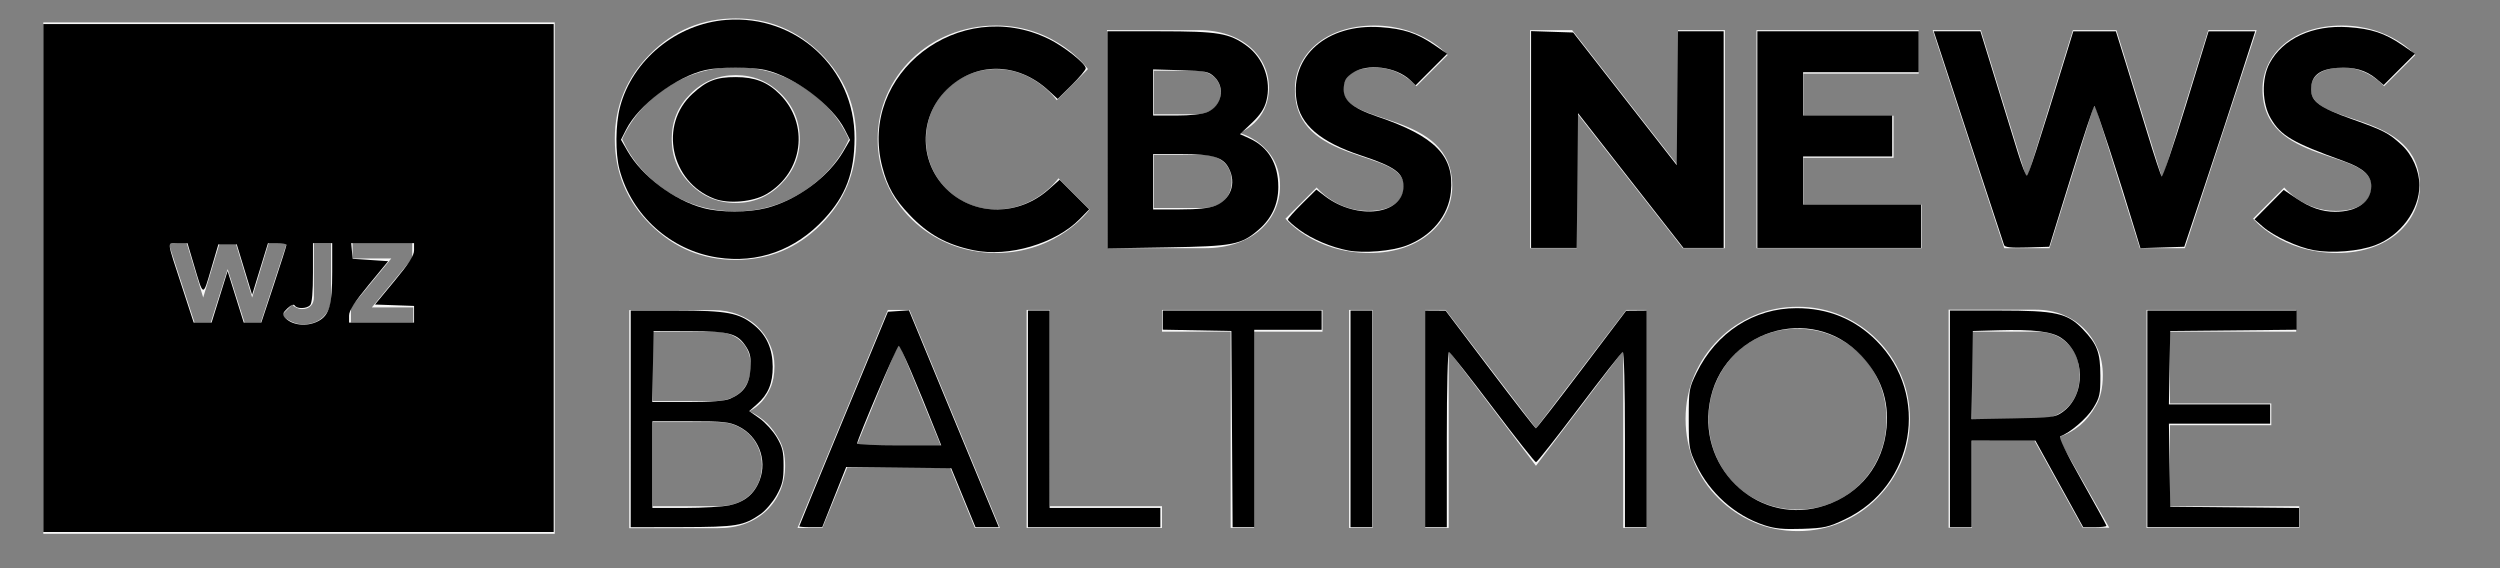
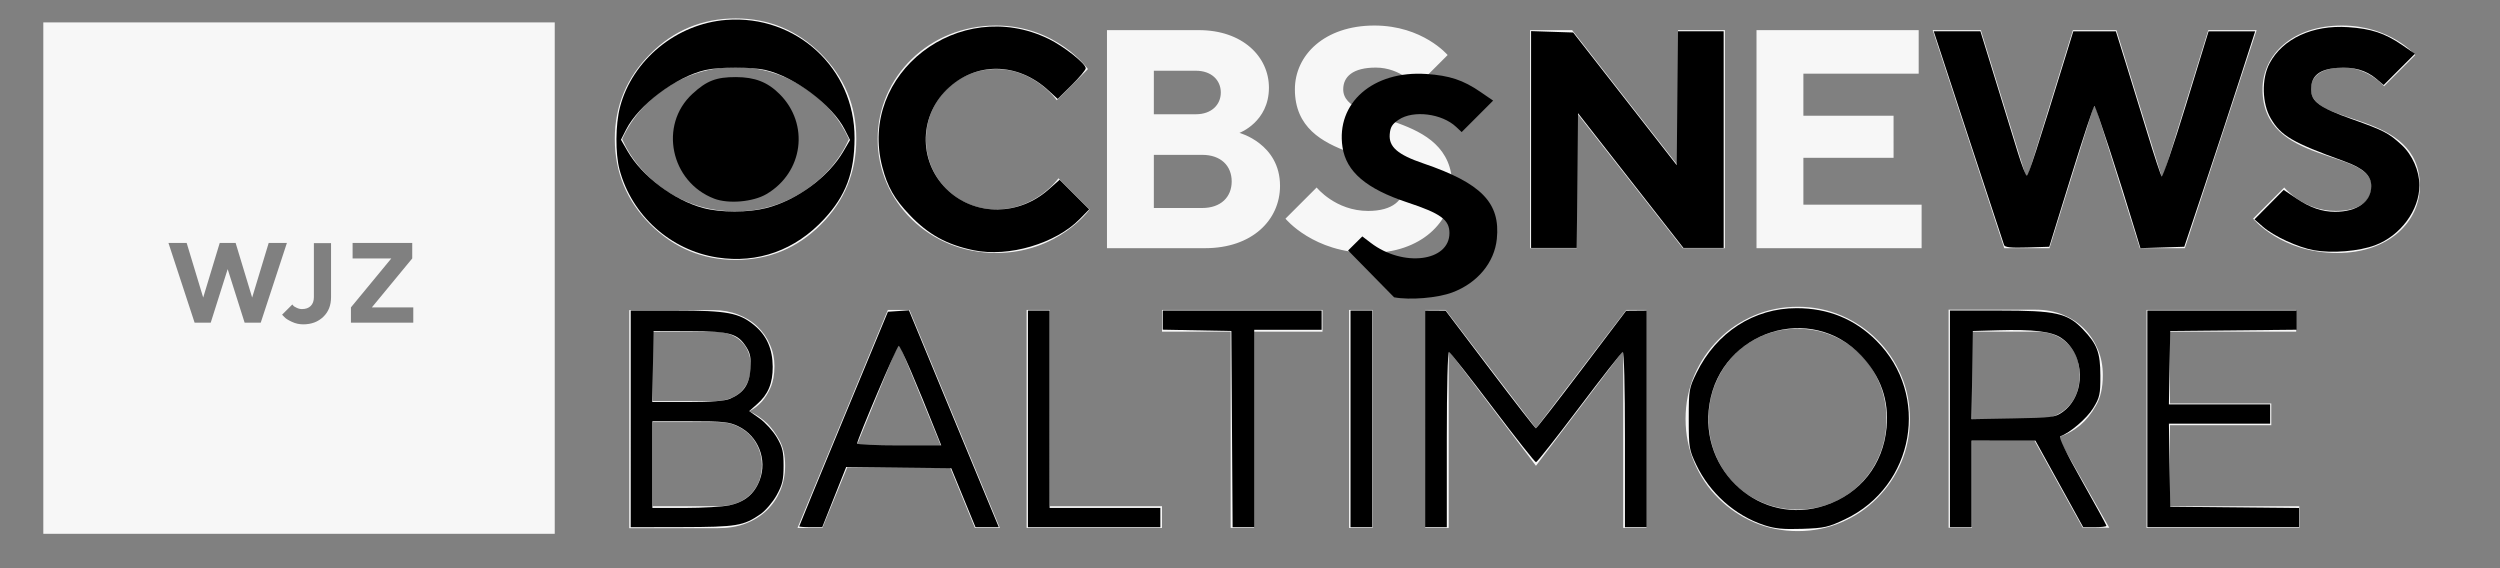
<svg xmlns="http://www.w3.org/2000/svg" xmlns:ns1="http://sodipodi.sourceforge.net/DTD/sodipodi-0.dtd" xmlns:ns2="http://www.inkscape.org/namespaces/inkscape" version="1.1" id="Layer_1" x="0" y="0" viewBox="0 0 1194.7 271.5" style="enable-background:new 0 0 1194.7 271.5" xml:space="preserve" ns1:docname="WJZ-TV logo.svg" ns2:version="1.2.2 (b0a84865, 2022-12-01)">
  <rect x="0" y="0" width="1194.7" height="271.5" fill="#808080" stroke="none" />
  <defs id="defs305" />
  <ns1:namedview id="namedview303" pagecolor="#ffffff" bordercolor="#000000" borderopacity="0.25" ns2:showpageshadow="2" ns2:pageopacity="0.0" ns2:pagecheckerboard="0" ns2:deskcolor="#d1d1d1" showgrid="false" ns2:zoom="0.86924494" ns2:cx="597.64513" ns2:cy="135.75" ns2:window-width="1309" ns2:window-height="456" ns2:window-x="0" ns2:window-y="25" ns2:window-maximized="0" ns2:current-layer="Layer_1" />
  <style id="style292">.st1{display:none}.st1,.st2{fill:#f7f7f7}.st8{display:inline}.st9{font-family:'TTNorms-Bold'}.st10{font-size:54.352px}</style>
  <path class="st2" d="M20.7 10.7v244.4h244.4V10.7H20.7zm96.2 143.5-8.1-25.6-8.1 25.6H93l-12.5-38.1h8.7l7.9 26.1 7.9-26.1h7.6l7.9 26.1 7.9-26.1h8.7l-12.5 38.1h-7.7zm41.3-12.2c0 3.9-1.2 7-3.7 9.4-2.5 2.4-5.7 3.6-9.6 3.6-1.9 0-3.7-.4-5.4-1.2s-2.9-1.5-3.6-2.3l-1.1-1.1 4.9-4.9c.1.1.3.3.5.6s.8.6 1.6 1 1.7.6 2.5.6c1.8 0 3.2-.5 4.2-1.5s1.5-2.4 1.5-4.2v-25.8h8.2V142zm39.4 12.2h-29.9v-7.3l19.3-23.4h-18.5v-7.4H197v7.4l-19.3 23.4h19.8v7.3z" id="path294" />
  <path style="fill:none" d="M69.5 113.8h229.4v67.8H69.5z" id="path296" />
-   <path class="st2" d="M351.6 97c8.4 0 15.7-3 21.6-9 6-6 9-13.2 9-21.6s-3-15.6-9-21.6c-6-5.9-13.2-8.9-21.6-8.9-8.4 0-15.7 3-21.6 8.9-6 5.9-9 13.1-9 21.6s3 15.7 9 21.6c5.9 6 13.2 9 21.6 9z" id="path298" />
  <path class="st2" d="M351.6 124.2c15.9 0 29.4-5.6 40.7-16.9 11.3-11.3 16.9-24.9 16.9-40.9 0-15.9-5.6-29.4-16.9-40.7C381 14.5 367.5 8.8 351.6 8.8c-15.9 0-29.5 5.6-40.8 16.9-11.3 11.3-17 24.8-17 40.7 0 16 5.7 29.6 17 40.9 11.3 11.2 24.9 16.9 40.8 16.9zm-54.3-57.7c4.5-10 11.5-18.1 20.8-24.3 10.1-6.7 21.2-10.1 33.4-10.1s23.2 3.4 33.2 10.1c9.5 6.2 16.5 14.4 21 24.3-4.5 10-11.5 18.1-21 24.5-10 6.6-21 10-33.2 10-12.2 0-23.3-3.3-33.4-10-9.3-6.4-16.3-14.5-20.8-24.5zM476 120.9c29.8 0 44.7-20.8 44.7-20.8l-14.9-14.9s-10.4 14.9-29.8 14.9c-18.6 0-33.5-14.9-33.5-33.5S457.4 33 476 33s29 14.9 29 14.9L519.9 33S505 12.2 476 12.2c-32 0-56.6 24.6-56.6 54.3s24.6 54.4 56.6 54.4zM611.7 88.8c0-20.1-19.4-25.3-19.4-25.3s14.1-5.2 14.1-21.6c0-14.9-12.7-27.5-33.5-27.5H529v104.2h46.9c22.4 0 35.8-13.4 35.8-29.8zm-60.3-55h20.1c7.4 0 11.9 4.5 11.9 10.4s-4.5 10.4-11.9 10.4h-20.1V33.8zm0 65.5V74h23.1c8.9 0 14.1 5.2 14.1 12.7s-5.2 12.7-14.1 12.7h-23.1zM653.8 100.8c-15.6 0-24.6-11.2-24.6-11.2l-14.9 14.9s13.4 16.4 40.2 16.4c24.6 0 39.5-14.9 39.5-32 0-36.5-52.1-28.3-52.1-46.2 0-6 4.5-10.4 15.6-10.4 11.9 0 19.4 8.9 19.4 8.9l14.9-14.9s-11.9-14.1-35-14.1c-23.8 0-38 14.1-38 30.5 0 36.5 52.1 28.3 52.1 46.2 0 6.6-5.2 11.9-17.1 11.9zM824.3 14.4h-22.4v64.8l-50.6-64.8h-20.1v104.2h22.3V53.9l50.7 64.7h20.1zM861.8 75.4h43.1V55.3h-43.1V35.2h55.1V14.4h-77.5v104.2h78.9V97.8h-56.5zM1078.4 14.4h-23.1l-21.6 70h-.7l-21.6-70h-20.8l-21.6 70h-.8l-21.6-70h-23l34.2 104.2h21.6l21.1-67.7h.9l21.2 67.7h21.5zM1104.3 42.7c0-6 4.5-10.4 15.6-10.4 11.9 0 19.4 8.9 19.4 8.9l14.9-14.9s-11.9-14.1-35-14.1c-23.8 0-38 14.1-38 30.5 0 36.5 52.1 28.3 52.1 46.2 0 6.7-5.2 11.9-17.1 11.9-15.6 0-24.6-11.2-24.6-11.2l-14.9 14.9s13.4 16.4 40.2 16.4c24.6 0 39.5-14.9 39.5-32 0-36.5-52.1-28.3-52.1-46.2zM366.6 202.3c-2.6-2.4-5.4-4.3-8.5-5.8 2.2-1.1 4.2-2.6 6-4.6 1.5-1.7 2.9-3.9 4.1-6.6 1.2-2.7 1.9-6.2 1.9-10.3 0-3.7-.7-7.1-2.2-10.4-1.4-3.3-3.4-6.1-6-8.6-2.5-2.4-5.6-4.3-9.2-5.7-3.6-1.4-7.5-2.1-11.8-2.1h-40.2v104.2h42.4c4.9 0 9.3-.7 13.2-2.2 3.9-1.5 7.3-3.6 10.1-6.3 2.8-2.7 4.9-5.8 6.5-9.5 1.5-3.6 2.3-7.6 2.3-11.8 0-4.9-.9-8.9-2.7-12.2-1.8-3.3-3.8-6-5.9-8.1zm-54.7-43.8h29c5.7 0 10 1.5 13.2 4.5 3.1 3 4.7 7 4.7 11.8 0 5.3-1.6 9.4-4.7 12.4s-7.5 4.5-13.2 4.5h-29v-33.2zm46.5 78c-3.8 3.6-8.8 5.4-15.2 5.4h-31.3v-40.2h31.3c3.2 0 6.1.6 8.6 1.7 2.6 1.1 4.8 2.7 6.6 4.5 1.8 1.9 3.2 4.1 4.2 6.6s1.5 5.2 1.5 8c-.1 5.7-2 10.4-5.7 14zM424.3 148.1l-43.2 104.2H393l11.9-29H454l11.9 29h11.9l-43.2-104.2h-10.3zm-14.9 64.8 20.1-49.1 20.1 49.1h-40.2zM501.7 148.1h-11.1v104.2h64.7v-10.4h-53.6zM555.3 158.5h32.8v93.8h11.2v-93.8H632v-10.4h-76.7zM644.7 148.1h11.2v104.2h-11.2zM734 204.7l-43.2-56.6h-9.7v104.2h11.2v-84.8l41.7 55.1 41.7-55.1v84.8h11.1V148.1h-9.6zM897 162.3c-4.9-4.9-10.5-8.7-17-11.5-6.5-2.8-13.5-4.2-20.9-4.2-7.4 0-14.4 1.4-20.9 4.2-6.5 2.8-12.2 6.6-17 11.5-4.9 4.9-8.7 10.5-11.5 17s-4.2 13.5-4.2 20.9c0 7.4 1.4 14.4 4.2 20.9 2.8 6.5 6.6 12.2 11.5 17 4.9 4.9 10.5 8.7 17 11.5 6.5 2.8 13.5 4.2 20.9 4.2 7.4 0 14.4-1.4 20.9-4.2 6.5-2.8 12.2-6.6 17-11.5 4.9-4.9 8.7-10.5 11.5-17 2.8-6.5 4.2-13.5 4.2-20.9 0-7.4-1.4-14.4-4.2-20.9-2.8-6.5-6.6-12.2-11.5-17zm1.2 55.1c-2.2 5.3-5.2 9.8-9 13.7-3.8 3.9-8.3 6.9-13.5 9.1-5.2 2.2-10.7 3.3-16.7 3.3s-11.5-1.1-16.7-3.3c-5.2-2.2-9.7-5.2-13.5-9.1-3.8-3.9-6.8-8.4-9-13.7-2.2-5.3-3.3-11-3.3-17.1 0-6.2 1.1-11.9 3.3-17.1 2.2-5.3 5.2-9.8 9-13.7 3.8-3.9 8.3-6.9 13.5-9.1 5.2-2.2 10.7-3.3 16.7-3.3s11.5 1.1 16.7 3.3c5.2 2.2 9.7 5.2 13.5 9.1 3.8 3.9 6.8 8.4 9 13.7 2.2 5.3 3.3 11 3.3 17.1 0 6.1-1.1 11.8-3.3 17.1zM994.1 203.2c2.7-2.3 5.2-5.3 7.4-9.2 2.3-3.8 3.4-8.7 3.4-14.7 0-4.5-.8-8.6-2.4-12.4-1.6-3.8-3.8-7.1-6.6-9.9-2.8-2.8-6.2-5-10.1-6.6-3.9-1.6-8.2-2.4-12.9-2.4h-41.7v104.2h11.2v-41.7h29.8l23.1 41.7h12.7L983.4 209c3.9-1.2 7.5-3.2 10.7-5.8zm-51.7-3v-41.7h30.5c6.4 0 11.4 1.9 15.2 5.7 3.8 3.8 5.7 8.8 5.7 15.2 0 6.4-1.9 11.4-5.7 15.2-3.8 3.8-8.8 5.7-15.2 5.7h-30.5zM1037 203.2h48.4v-10.4H1037v-34.3h60.3v-10.4h-71.5v104.2h73v-10.4H1037z" id="path300" />
-   <path style="fill:#000000;stroke-width:1.15" d="M 20.708,132.874 V 11.504 H 142.653 264.597 V 132.874 254.244 H 142.653 20.708 Z m 131.296,20.631 c 5.357,-2.77 6.755,-7.627 6.755,-23.47 V 116.193 h -4.602 -4.602 v 14.15 c 0,9.472 -0.456,14.607 -1.381,15.531 -1.716,1.716 -6.274,1.805 -7.301,0.144 -0.489,-0.792 -1.751,-0.311 -3.505,1.337 -2.207,2.073 -2.471,2.899 -1.357,4.242 3.208,3.865 10.52,4.738 15.992,1.909 z m -47.06,-11.652 3.821,-12.304 3.853,12.304 3.853,12.304 h 4.202 4.202 l 6.013,-18.157 c 3.307,-9.986 6.013,-18.528 6.013,-18.982 0,-0.454 -1.989,-0.825 -4.419,-0.825 h -4.419 l -3.789,12.341 -3.789,12.341 -3.67,-12.053 -3.67,-12.053 h -4.398 -4.398 l -3.512,11.946 c -3.907,13.291 -3.547,13.399 -8.253,-2.455 l -2.988,-10.066 h -4.61 c -5.37,0 -5.629,-2.519 2.222,21.57 l 5.343,16.394 h 4.286 4.286 z m 92.929,8.324 v -3.98 l -9.331,-0.334 -9.331,-0.334 9.331,-11.285 c 7.001,-8.467 9.331,-12.13 9.331,-14.668 v -3.383 h -15.028 -15.028 l 0.36,3.739 0.36,3.739 8.474,0.575 8.474,0.575 -9.337,11.352 c -6.897,8.385 -9.337,12.219 -9.337,14.668 v 3.316 h 15.531 15.531 z" id="path307" />
  <path style="fill:#000000;stroke-width:1.15" d="m 342.826,123.049 c -22.38,-3.449 -40.898,-20.063 -46.752,-41.944 -2.062,-7.709 -1.968,-21.556 0.203,-29.893 5.874,-22.553 26.97,-39.868 50.802,-41.696 33.458,-2.566 61.392,23.169 61.292,56.467 -0.05,16.565 -4.14,27.476 -14.491,38.657 -13.813,14.92 -31.745,21.386 -51.055,18.41 z M 366.244,99.415 c 14.69,-3.788 29.659,-14.817 36.844,-27.147 l 3.138,-5.386 -2.523,-4.968 C 397.785,50.259 379.666,36.646 365.835,33.46 c -6.656,-1.533 -22.105,-1.533 -28.761,0 -13.948,3.212 -31.831,16.636 -37.83,28.398 l -2.505,4.912 3.147,5.442 c 6.974,12.06 22.07,23.416 36.167,27.207 8.296,2.231 21.528,2.229 30.191,-0.004 z" id="path309" />
  <path style="fill:#000000;stroke-width:1.15" d="M 341.306,94.931 C 320.428,86.937 314.759,59.726 330.877,44.87 c 6.834,-6.299 11.404,-8.061 20.828,-8.031 9.054,0.029 15.079,2.375 20.837,8.114 14.399,14.351 11.351,37.471 -6.303,47.817 -6.388,3.744 -18.139,4.762 -24.933,2.161 z" id="path311" />
  <path style="fill:#000000;stroke-width:1.15" d="m 465.346,119.599 c -12.849,-2.634 -21.726,-7.519 -30.63,-16.856 -7.322,-7.678 -10.603,-13.441 -13.092,-22.995 -11.623,-44.623 36.744,-81.914 79.385,-61.206 7.427,3.607 17.832,11.824 17.832,14.083 0,0.761 -3.015,4.369 -6.701,8.016 l -6.701,6.631 -4.512,-4.133 c -14.799,-13.555 -34.814,-13.697 -48.456,-0.344 -13.822,13.53 -13.385,35.696 0.959,48.592 13.259,11.921 33.543,11.612 47.556,-0.723 l 5.39,-4.745 7.062,7.062 7.062,7.062 -4.475,4.583 c -11.47,11.747 -33.978,18.396 -50.679,14.973 z" id="path313" />
-   <path style="fill:#000000;stroke-width:1.15" d="M 529.195,66.828 V 14.956 h 25.101 c 27.823,0 33.129,0.881 41.405,6.876 8.152,5.905 12.018,16.783 9.43,26.535 -0.972,3.662 -2.966,6.646 -6.974,10.435 l -5.613,5.307 4.48,2.02 c 9.057,4.084 13.852,12.116 13.852,23.205 0,8.24 -3.16,15.093 -9.439,20.467 -8.397,7.188 -12.004,7.881 -43.768,8.418 l -28.473,0.481 z m 51.518,31.5 c 7.481,-2.993 10.264,-10.672 6.502,-17.946 -2.742,-5.303 -7.662,-6.755 -22.895,-6.755 h -13.267 v 13.23 13.23 h 12.631 c 8.651,0 14.017,-0.554 17.028,-1.759 z m -3.831,-44.736 c 7.025,-2.935 8.818,-11.786 3.418,-16.866 -2.719,-2.557 -4.059,-2.821 -16.106,-3.176 l -13.141,-0.387 v 11.028 11.028 h 10.966 c 6.854,0 12.427,-0.611 14.863,-1.628 z" id="path315" />
-   <path style="fill:#000000;stroke-width:1.15" d="m 644.237,119.696 c -7.991,-1.501 -17.28,-5.432 -23.296,-9.858 -3.005,-2.212 -5.465,-4.421 -5.465,-4.909 0,-0.488 3.057,-3.912 6.792,-7.609 l 6.792,-6.721 4.069,3.103 c 15.39,11.738 37.567,8.964 37.567,-4.699 0,-6.353 -4.128,-9.359 -20.132,-14.657 -19.648,-6.505 -29.213,-14.675 -30.98,-26.464 -3.162,-21.086 14.644,-36.611 40.033,-34.906 11.122,0.747 17.563,2.875 25.829,8.535 l 6.121,4.191 -7.519,7.519 -7.519,7.519 -2.644,-2.483 c -6.824,-6.411 -20.478,-8.111 -27.464,-3.419 -3.104,2.085 -3.983,3.516 -4.269,6.949 -0.501,6.017 3.799,9.749 16.032,13.917 27.788,9.467 36.918,18.843 35.15,36.098 -1.162,11.343 -9.273,21.085 -21.306,25.59 -7.042,2.637 -20.212,3.729 -27.791,2.306 z" id="path317" />
+   <path style="fill:#000000;stroke-width:1.15" d="m 644.237,119.696 l 6.792,-6.721 4.069,3.103 c 15.39,11.738 37.567,8.964 37.567,-4.699 0,-6.353 -4.128,-9.359 -20.132,-14.657 -19.648,-6.505 -29.213,-14.675 -30.98,-26.464 -3.162,-21.086 14.644,-36.611 40.033,-34.906 11.122,0.747 17.563,2.875 25.829,8.535 l 6.121,4.191 -7.519,7.519 -7.519,7.519 -2.644,-2.483 c -6.824,-6.411 -20.478,-8.111 -27.464,-3.419 -3.104,2.085 -3.983,3.516 -4.269,6.949 -0.501,6.017 3.799,9.749 16.032,13.917 27.788,9.467 36.918,18.843 35.15,36.098 -1.162,11.343 -9.273,21.085 -21.306,25.59 -7.042,2.637 -20.212,3.729 -27.791,2.306 z" id="path317" />
  <path style="fill:#000000;stroke-width:1.15" d="M 731.669,66.68 V 14.866 l 10.056,0.332 10.056,0.332 24.745,31.698 24.745,31.698 0.306,-31.986 0.306,-31.986 h 10.911 10.911 v 51.769 51.769 h -9.608 -9.608 L 779.295,86.289 754.103,54.083 753.797,86.289 753.492,118.494 H 742.581 731.669 Z" id="path319" />
-   <path style="fill:#000000;stroke-width:1.15" d="M 839.809,66.725 V 14.956 h 38.539 38.539 v 9.779 9.779 h -27.61 -27.61 v 10.354 10.354 h 21.283 21.283 v 9.779 9.779 H 882.95 861.667 V 86.282 97.786 h 28.185 28.185 v 10.354 10.354 h -39.114 -39.114 z" id="path321" />
  <path style="fill:#000000;stroke-width:1.15" d="m 957.709,117.099 c -0.305,-0.815 -7.993,-24.13 -17.084,-51.812 L 924.097,14.956 h 11.154 11.154 l 7.185,23.296 c 3.952,12.813 8.739,28.344 10.64,34.513 1.9,6.169 3.85,11.217 4.333,11.217 0.756,0 5.079,-13.336 19.301,-59.534 l 2.922,-9.491 h 10.169 10.169 l 4.576,14.668 c 2.517,8.067 7.259,23.469 10.539,34.225 3.28,10.756 6.336,19.965 6.791,20.464 0.456,0.499 5.684,-14.903 11.617,-34.225 l 10.789,-35.132 h 11.132 11.132 l -7.327,22.721 c -4.03,12.496 -11.653,35.663 -16.941,51.481 l -9.614,28.761 -10.478,0.33 -10.478,0.33 -2.186,-7.232 c -7.856,-25.995 -19.172,-60.727 -19.785,-60.727 -0.401,0 -5.424,15.142 -11.162,33.65 l -10.432,33.65 -10.516,0.331 c -7.768,0.245 -10.661,-0.056 -11.071,-1.15 z" id="path323" />
  <path style="fill:#000000;stroke-width:1.15" d="m 1105.838,119.59 c -7.65,-1.366 -19.213,-6.686 -24.44,-11.244 l -4.027,-3.511 6.979,-7.041 6.979,-7.041 6.024,4.053 c 6.581,4.429 12.331,6.417 18.558,6.417 10.486,0 17.256,-4.816 17.256,-12.277 0,-5.145 -3.708,-8.548 -12.97,-11.903 -24.718,-8.954 -30.154,-12.123 -35.033,-20.423 -4.211,-7.164 -4.484,-18.953 -0.608,-26.299 6.254,-11.852 20.602,-18.484 37.531,-17.347 11.122,0.747 17.563,2.875 25.829,8.535 l 6.121,4.191 -7.464,7.464 -7.464,7.464 -3.517,-2.959 c -4.944,-4.161 -10.776,-5.796 -18.637,-5.227 -8.634,0.625 -12.549,3.827 -12.549,10.265 0,5.823 3.955,8.705 19.557,14.251 15.241,5.418 17.522,6.602 23.714,12.309 5.108,4.709 8.498,12.413 8.498,19.314 0,11.864 -9.036,24.08 -21.17,28.619 -7.72,2.888 -20.505,3.935 -29.168,2.388 z" id="path325" />
  <path style="fill:#000000;stroke-width:1.15" d="m 931.843,200.174 v -51.769 h 23.541 c 27.09,0 32.578,1.224 39.941,8.908 6.889,7.191 8.375,11.124 8.399,22.238 0.019,8.986 -0.289,10.368 -3.463,15.531 -3.019,4.91 -11.221,11.911 -15.706,13.406 -0.903,0.301 2.821,7.979 10.327,21.291 6.457,11.451 11.74,21.123 11.74,21.492 0,0.369 -2.495,0.672 -5.545,0.672 h -5.545 l -11.424,-20.691 -11.424,-20.691 -15.243,-0.016 -15.243,-0.016 v 20.708 20.708 h -5.177 -5.177 z m 53.808,-3.261 c 11.346,-8.093 10.983,-27.599 -0.659,-35.445 -4.556,-3.07 -13.436,-4.145 -30.14,-3.646 l -12.079,0.361 -0.314,21.07 -0.314,21.07 19.871,-0.362 c 18.674,-0.34 20.098,-0.524 23.636,-3.047 z" id="path327" />
  <path style="fill:#000000;stroke-width:1.15" d="m 1026.178,200.174 v -51.769 h 35.663 35.663 v 4.583 4.583 l -30.199,0.307 -30.199,0.307 -0.318,17.544 -0.318,17.544 h 24.189 24.189 v 4.602 4.602 h -24.186 -24.186 l 0.315,19.845 0.315,19.845 30.774,0.306 30.774,0.306 v 4.583 4.583 h -36.238 -36.238 z" id="path329" />
  <path style="fill:#000000;stroke-width:1.15" d="m 842.987,250.931 c -13.902,-4.596 -25.955,-15.344 -32.406,-28.899 -3.389,-7.122 -3.559,-8.162 -3.559,-21.858 0,-13.888 0.128,-14.642 3.738,-22.02 9.463,-19.341 27.399,-30.92 47.846,-30.886 15.065,0.025 27.741,5.203 38.102,15.564 25.915,25.915 18.265,69.515 -14.968,85.297 -8.06,3.828 -9.895,4.239 -20.503,4.594 -9.137,0.306 -13.074,-0.08 -18.251,-1.792 z m 29.348,-9.448 c 16.688,-5.622 27.565,-19.434 29.214,-37.098 1.222,-13.087 -2.766,-24.456 -12.068,-34.401 -23.886,-25.536 -66.93,-11.868 -72.551,23.038 -5.233,32.495 24.805,58.769 55.405,48.461 z" id="path331" />
  <path style="fill:#000000;stroke-width:1.15" d="m 681.051,200.174 v -51.769 l 4.889,0.029 4.889,0.029 21.283,28.111 c 11.706,15.461 21.542,28.116 21.858,28.122 0.316,0.006 10.152,-12.637 21.858,-28.097 l 21.283,-28.109 4.889,-0.043 4.889,-0.043 v 51.769 51.769 h -5.177 -5.177 v -42.086 c 0,-25.069 -0.427,-41.931 -1.056,-41.703 -0.581,0.211 -9.942,12.161 -20.801,26.556 -10.86,14.395 -20.153,26.172 -20.653,26.172 -0.499,0 -9.82,-11.777 -20.713,-26.172 -10.893,-14.395 -20.278,-26.345 -20.857,-26.556 -0.623,-0.227 -1.052,16.763 -1.052,41.703 v 42.086 h -5.177 -5.177 z" id="path333" />
  <path style="fill:#000000;stroke-width:1.15" d="m 645.388,200.174 v -51.769 h 5.177 5.177 v 51.769 51.769 h -5.177 -5.177 z" id="path335" />
  <path style="fill:#000000;stroke-width:1.15" d="m 588.742,205.063 -0.301,-46.88 -16.394,-0.319 -16.394,-0.319 v -4.57 -4.57 h 37.964 37.964 v 4.602 4.602 h -16.106 -16.106 v 47.167 47.167 h -5.164 -5.164 z" id="path337" />
  <path style="fill:#000000;stroke-width:1.15" d="m 491.231,200.174 v -51.769 h 5.177 5.177 v 47.167 47.167 h 26.46 26.46 v 4.602 4.602 h -31.637 -31.637 z" id="path339" />
  <path style="fill:#000000;stroke-width:1.15" d="m 381.941,251.524 c 0,-0.23 9.535,-23.397 21.189,-51.481 l 21.189,-51.063 5.022,-0.34 5.022,-0.34 15.14,36.579 c 8.327,20.118 17.99,43.438 21.473,51.822 l 6.332,15.243 h -5.565 -5.565 l -5.8,-14.093 -5.8,-14.093 -25.101,-0.294 -25.101,-0.294 -5.725,14.386 -5.725,14.386 h -5.492 c -3.02,0 -5.492,-0.188 -5.492,-0.419 z m 65.916,-43.585 c -9.768,-24.61 -17.613,-42.824 -18.387,-42.688 -0.84,0.148 -19.758,44.619 -19.872,46.714 -0.026,0.475 9.008,0.863 20.076,0.863 h 20.123 z" id="path341" />
  <path style="fill:#000000;stroke-width:1.15" d="m 301.411,200.174 v -51.769 h 21.649 c 24.445,0 30.222,1.091 37.459,7.076 5.848,4.836 8.71,11.314 8.742,19.785 0.03,7.925 -2.186,13.227 -7.463,17.86 l -3.781,3.32 4.953,3.491 c 2.724,1.92 6.424,5.995 8.223,9.054 2.755,4.687 3.269,6.831 3.262,13.616 -0.006,6.71 -0.56,9.052 -3.321,14.045 -1.822,3.296 -5.286,7.359 -7.698,9.031 -8.109,5.62 -11.351,6.155 -37.579,6.21 l -24.447,0.051 z m 47.144,41.313 c 7.329,-1.572 11.955,-5.406 14.47,-11.993 3.767,-9.863 -0.679,-21.153 -10.133,-25.73 -4.48,-2.169 -7.049,-2.44 -23.084,-2.44 h -18.044 v 20.708 20.708 h 15.474 c 8.511,0 18.103,-0.564 21.316,-1.253 z m 0.348,-50.943 c 6.461,-2.753 9.258,-6.849 9.733,-14.257 0.33,-5.137 -0.089,-7.415 -1.89,-10.282 -4.183,-6.66 -7.812,-7.697 -27.149,-7.763 l -17.256,-0.058 -0.318,16.969 -0.318,16.969 h 16.749 c 11.621,0 17.882,-0.483 20.451,-1.577 z" id="path343" />
</svg>